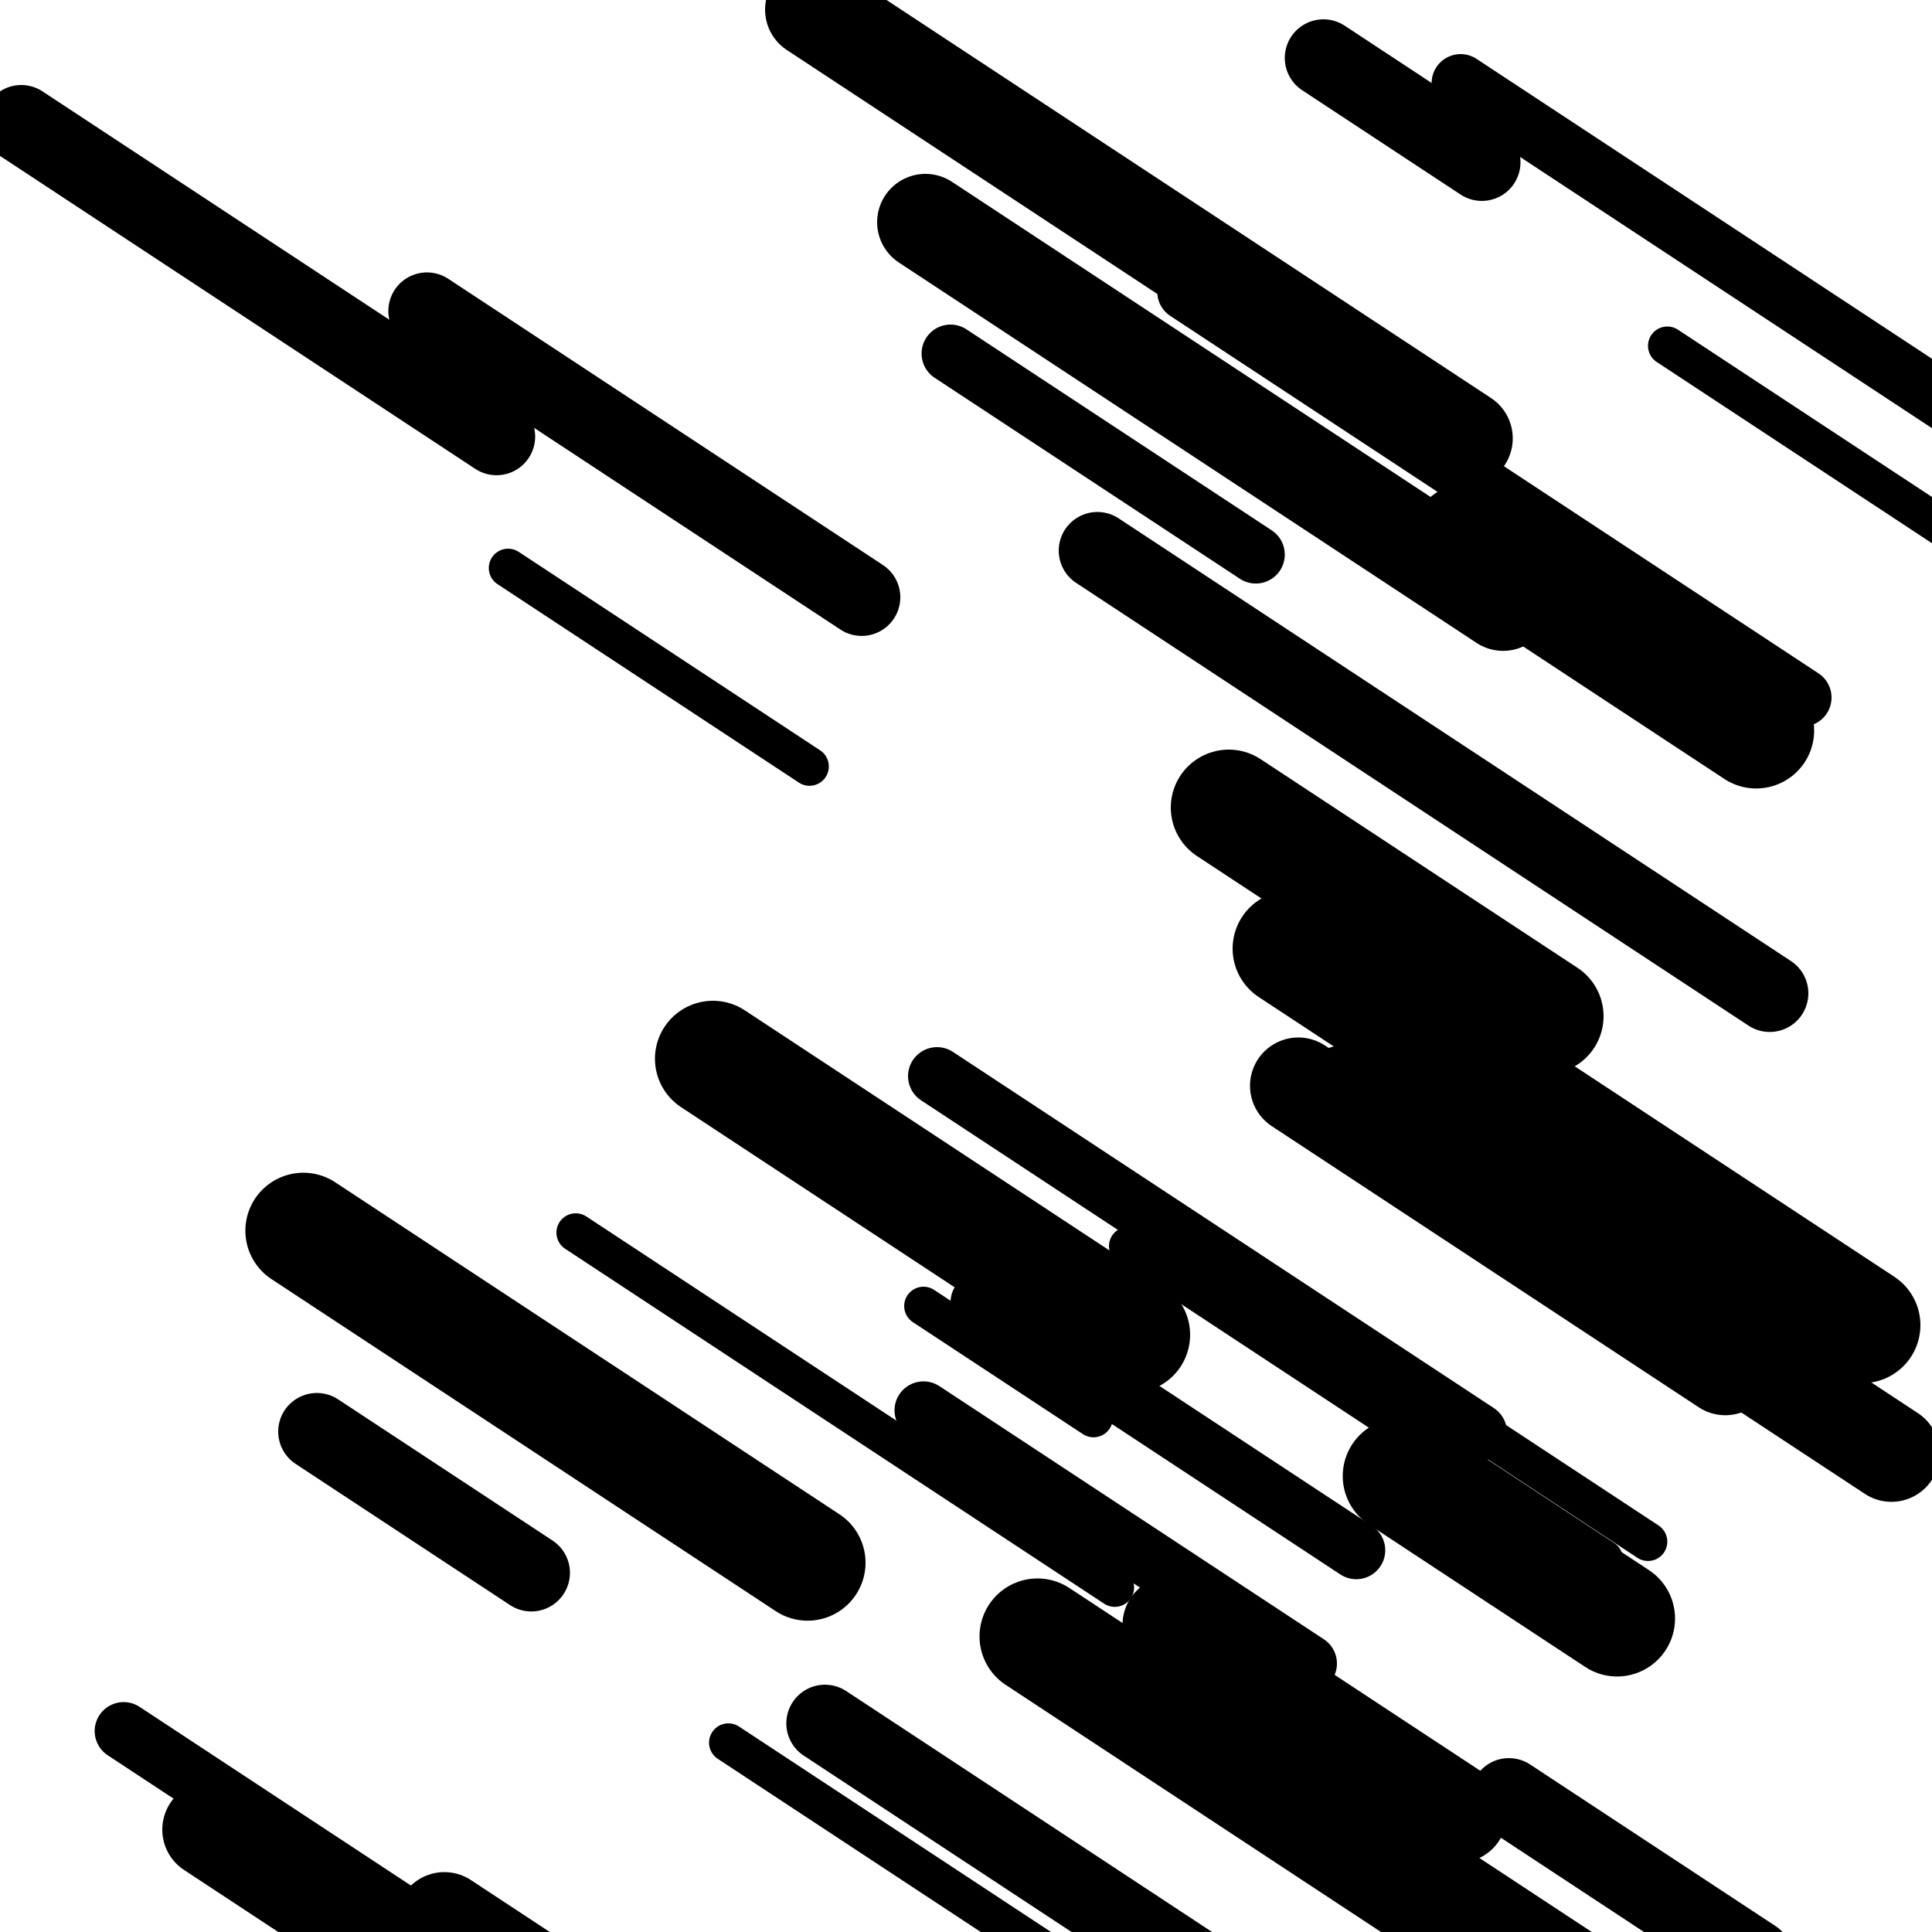
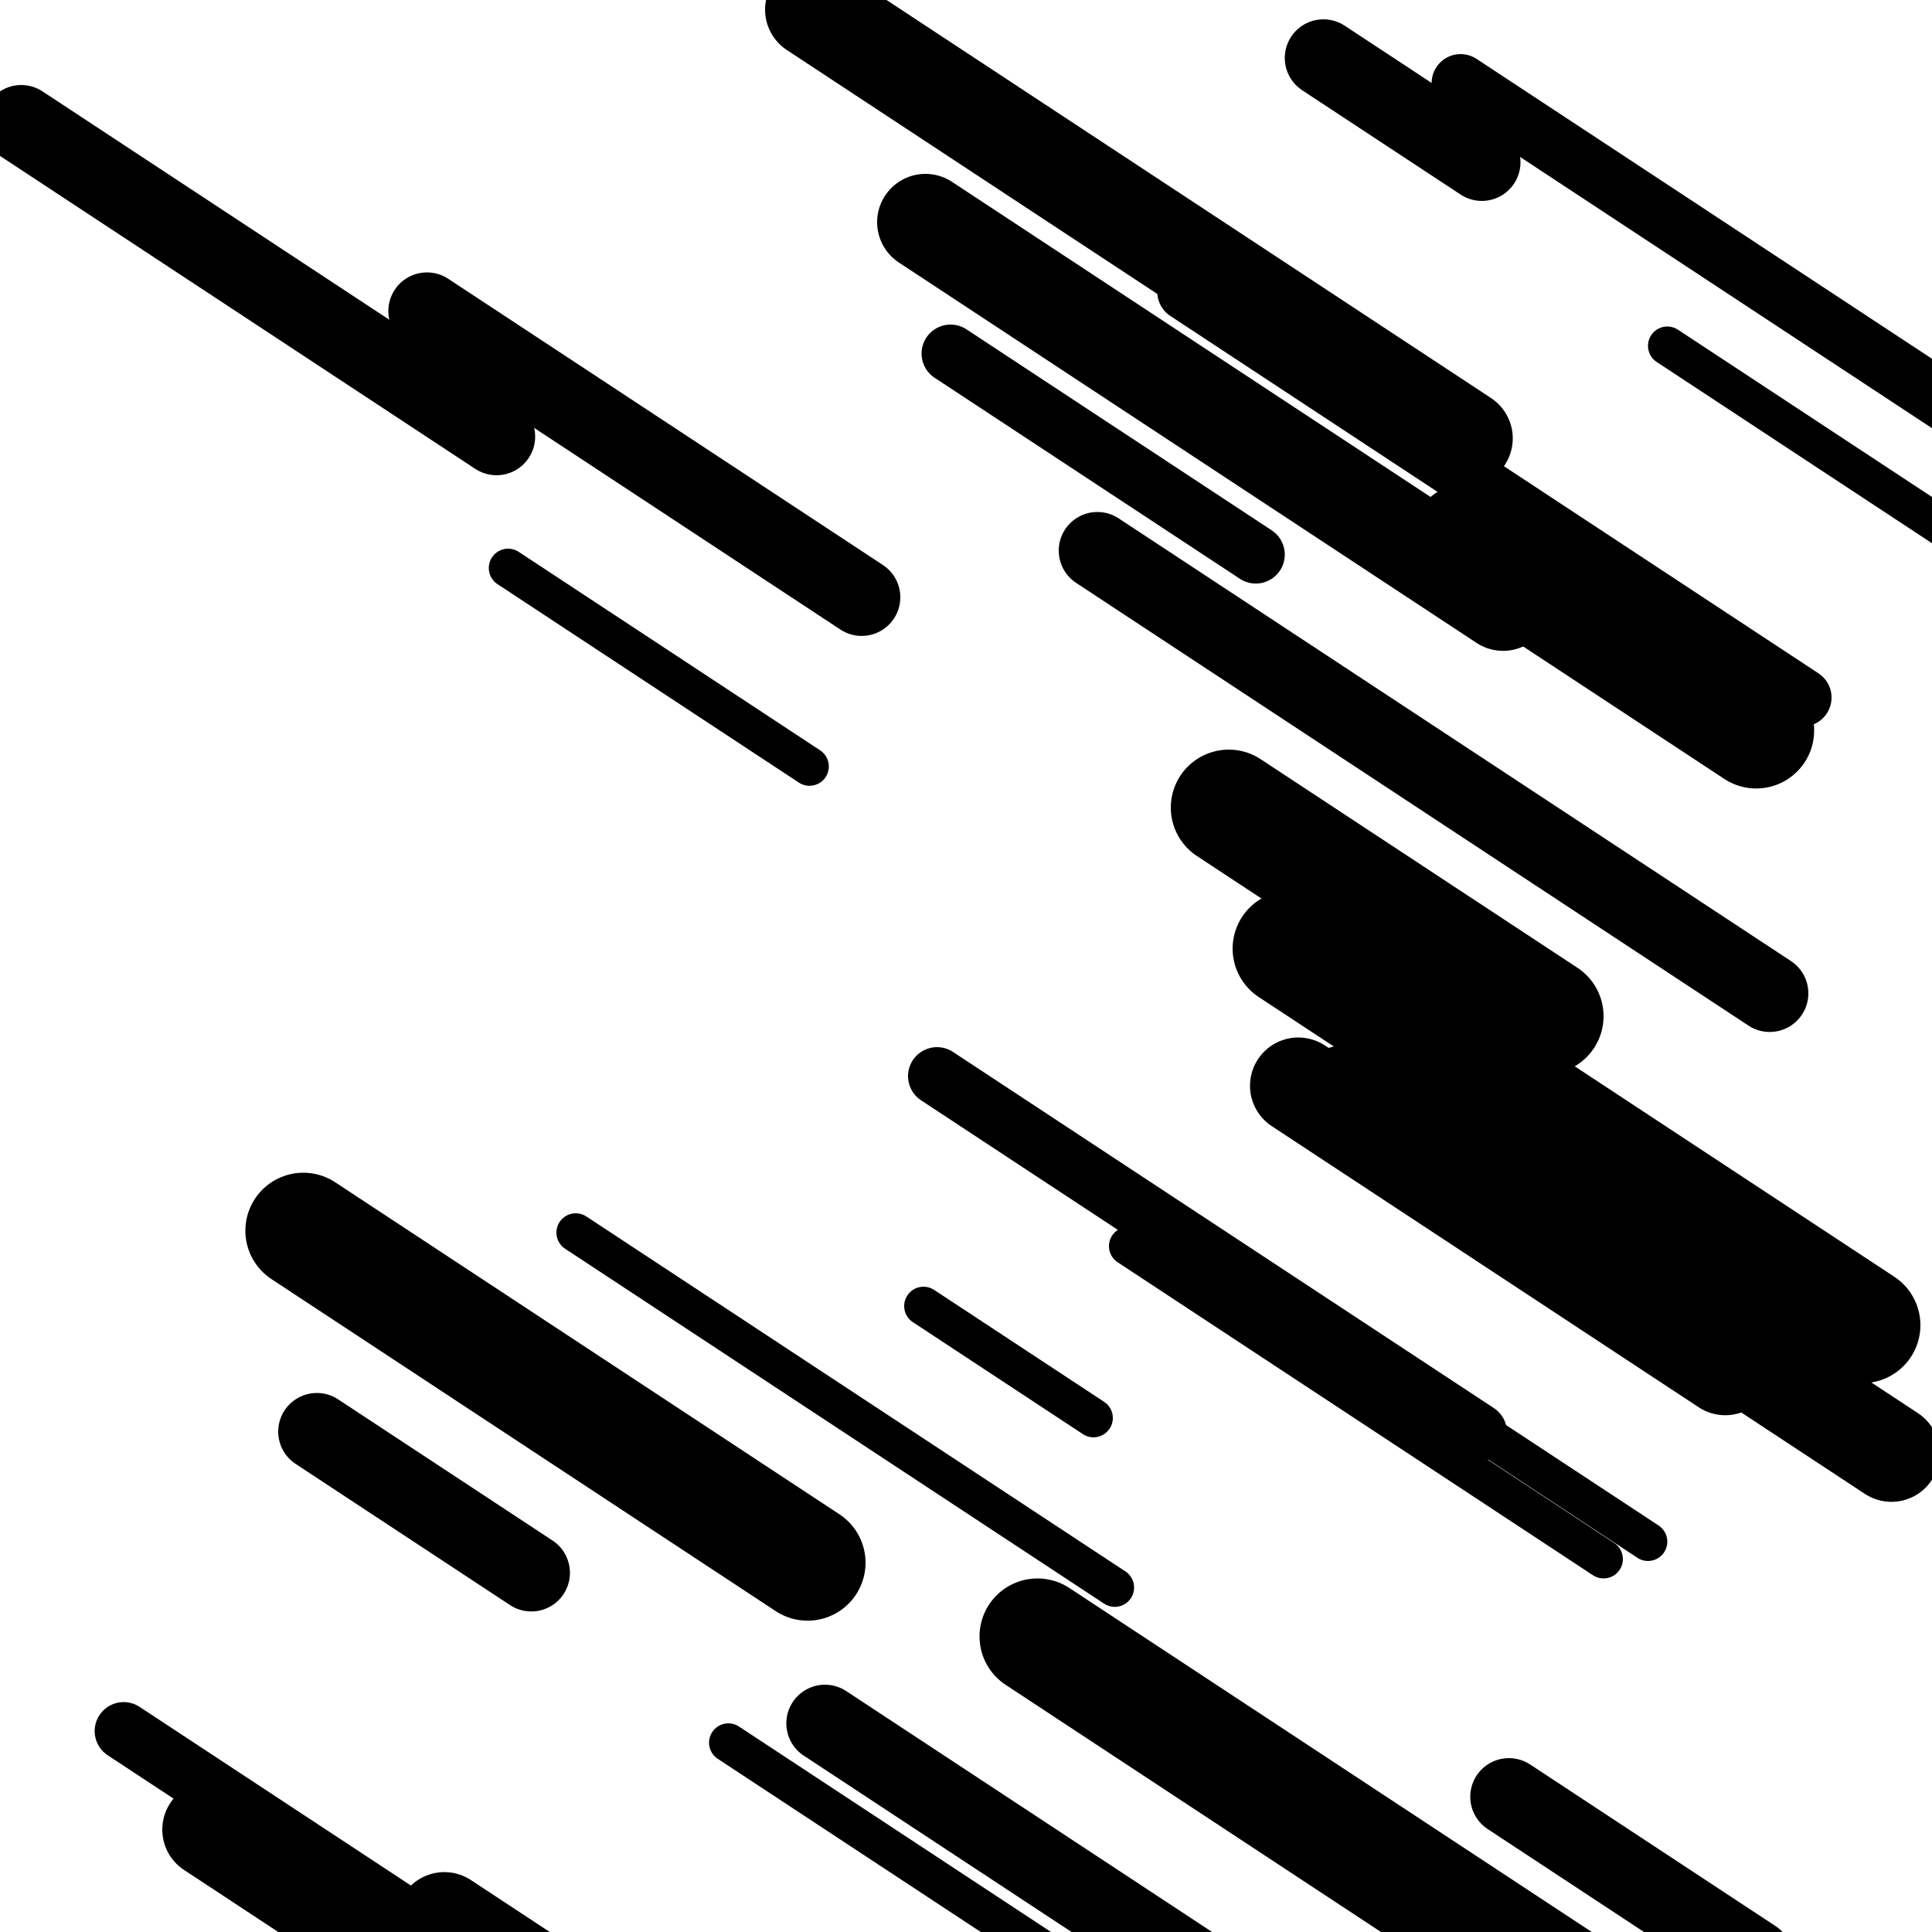
<svg xmlns="http://www.w3.org/2000/svg" viewBox="0 0 1000 1000" height="1000" width="1000">
  <rect x="0" y="0" width="1000" height="1000" fill="#ffffff" />
  <line opacity="0.8" x1="377" y1="902" x2="583" y2="1037.643" stroke="hsl(342, 20%, 60%)" stroke-width="20" stroke-linecap="round" />
  <line opacity="0.8" x1="263" y1="294" x2="419" y2="396.72" stroke="hsl(322, 20%, 50%)" stroke-width="20" stroke-linecap="round" />
  <line opacity="0.8" x1="478" y1="676" x2="566" y2="733.945" stroke="hsl(172, 20%, 30%)" stroke-width="20" stroke-linecap="round" />
  <line opacity="0.8" x1="584" y1="645" x2="830" y2="806.982" stroke="hsl(2, 20%, 70%)" stroke-width="20" stroke-linecap="round" />
  <line opacity="0.8" x1="863" y1="179" x2="1121" y2="348.883" stroke="hsl(152, 20%, 20%)" stroke-width="20" stroke-linecap="round" />
  <line opacity="0.8" x1="645" y1="661" x2="853" y2="797.96" stroke="hsl(2, 20%, 70%)" stroke-width="20" stroke-linecap="round" />
  <line opacity="0.8" x1="298" y1="638" x2="577" y2="821.711" stroke="hsl(172, 20%, 30%)" stroke-width="20" stroke-linecap="round" />
  <line opacity="0.8" x1="64" y1="896" x2="313" y2="1059.957" stroke="hsl(342, 20%, 60%)" stroke-width="30" stroke-linecap="round" />
  <line opacity="0.8" x1="492" y1="183" x2="650" y2="287.037" stroke="hsl(342, 20%, 60%)" stroke-width="30" stroke-linecap="round" />
  <line opacity="0.8" x1="756" y1="43" x2="1034" y2="226.052" stroke="hsl(322, 20%, 50%)" stroke-width="30" stroke-linecap="round" />
-   <line opacity="0.8" x1="507" y1="674" x2="702" y2="802.4" stroke="hsl(342, 20%, 60%)" stroke-width="30" stroke-linecap="round" />
  <line opacity="0.8" x1="614" y1="151" x2="933" y2="361.049" stroke="hsl(342, 20%, 60%)" stroke-width="30" stroke-linecap="round" />
  <line opacity="0.8" x1="485" y1="557" x2="765" y2="741.369" stroke="hsl(342, 20%, 60%)" stroke-width="30" stroke-linecap="round" />
-   <line opacity="0.8" x1="478" y1="730" x2="677" y2="861.034" stroke="hsl(172, 20%, 30%)" stroke-width="30" stroke-linecap="round" />
  <line opacity="0.8" x1="221" y1="161" x2="446" y2="309.154" stroke="hsl(342, 20%, 60%)" stroke-width="40" stroke-linecap="round" />
  <line opacity="0.8" x1="164" y1="741" x2="275" y2="814.089" stroke="hsl(152, 20%, 20%)" stroke-width="40" stroke-linecap="round" />
  <line opacity="0.8" x1="568" y1="285" x2="916" y2="514.145" stroke="hsl(2, 20%, 70%)" stroke-width="40" stroke-linecap="round" />
  <line opacity="0.8" x1="781" y1="930" x2="908" y2="1013.625" stroke="hsl(152, 20%, 20%)" stroke-width="40" stroke-linecap="round" />
  <line opacity="0.8" x1="11" y1="64" x2="257" y2="225.982" stroke="hsl(322, 20%, 50%)" stroke-width="40" stroke-linecap="round" />
  <line opacity="0.8" x1="685" y1="30" x2="767" y2="83.994" stroke="hsl(152, 20%, 20%)" stroke-width="40" stroke-linecap="round" />
  <line opacity="0.8" x1="427" y1="892" x2="754" y2="1107.317" stroke="hsl(152, 20%, 20%)" stroke-width="40" stroke-linecap="round" />
  <line opacity="0.8" x1="672" y1="562" x2="893" y2="707.52" stroke="hsl(322, 20%, 50%)" stroke-width="50" stroke-linecap="round" />
  <line opacity="0.8" x1="479" y1="115" x2="778" y2="311.88" stroke="hsl(342, 20%, 60%)" stroke-width="50" stroke-linecap="round" />
  <line opacity="0.8" x1="696" y1="566" x2="979" y2="752.345" stroke="hsl(172, 20%, 30%)" stroke-width="50" stroke-linecap="round" />
-   <line opacity="0.8" x1="606" y1="841" x2="755" y2="939.111" stroke="hsl(152, 20%, 20%)" stroke-width="50" stroke-linecap="round" />
  <line opacity="0.8" x1="230" y1="994" x2="497" y2="1169.809" stroke="hsl(322, 20%, 50%)" stroke-width="50" stroke-linecap="round" />
  <line opacity="0.8" x1="109" y1="947" x2="371" y2="1119.517" stroke="hsl(152, 20%, 20%)" stroke-width="50" stroke-linecap="round" />
  <line opacity="0.8" x1="421" y1="5" x2="758" y2="226.902" stroke="hsl(322, 20%, 50%)" stroke-width="50" stroke-linecap="round" />
  <line opacity="0.8" x1="668" y1="491" x2="964" y2="685.905" stroke="hsl(2, 20%, 70%)" stroke-width="60" stroke-linecap="round" />
  <line opacity="0.8" x1="760" y1="280" x2="909" y2="378.111" stroke="hsl(322, 20%, 50%)" stroke-width="60" stroke-linecap="round" />
  <line opacity="0.8" x1="537" y1="847" x2="860" y2="1059.683" stroke="hsl(2, 20%, 70%)" stroke-width="60" stroke-linecap="round" />
-   <line opacity="0.8" x1="369" y1="548" x2="586" y2="690.886" stroke="hsl(172, 20%, 30%)" stroke-width="60" stroke-linecap="round" />
  <line opacity="0.8" x1="157" y1="637" x2="418" y2="808.859" stroke="hsl(2, 20%, 70%)" stroke-width="60" stroke-linecap="round" />
-   <line opacity="0.8" x1="725" y1="764" x2="837" y2="837.748" stroke="hsl(152, 20%, 20%)" stroke-width="60" stroke-linecap="round" />
  <line opacity="0.8" x1="636" y1="418" x2="800" y2="525.988" stroke="hsl(322, 20%, 50%)" stroke-width="60" stroke-linecap="round" />
</svg>